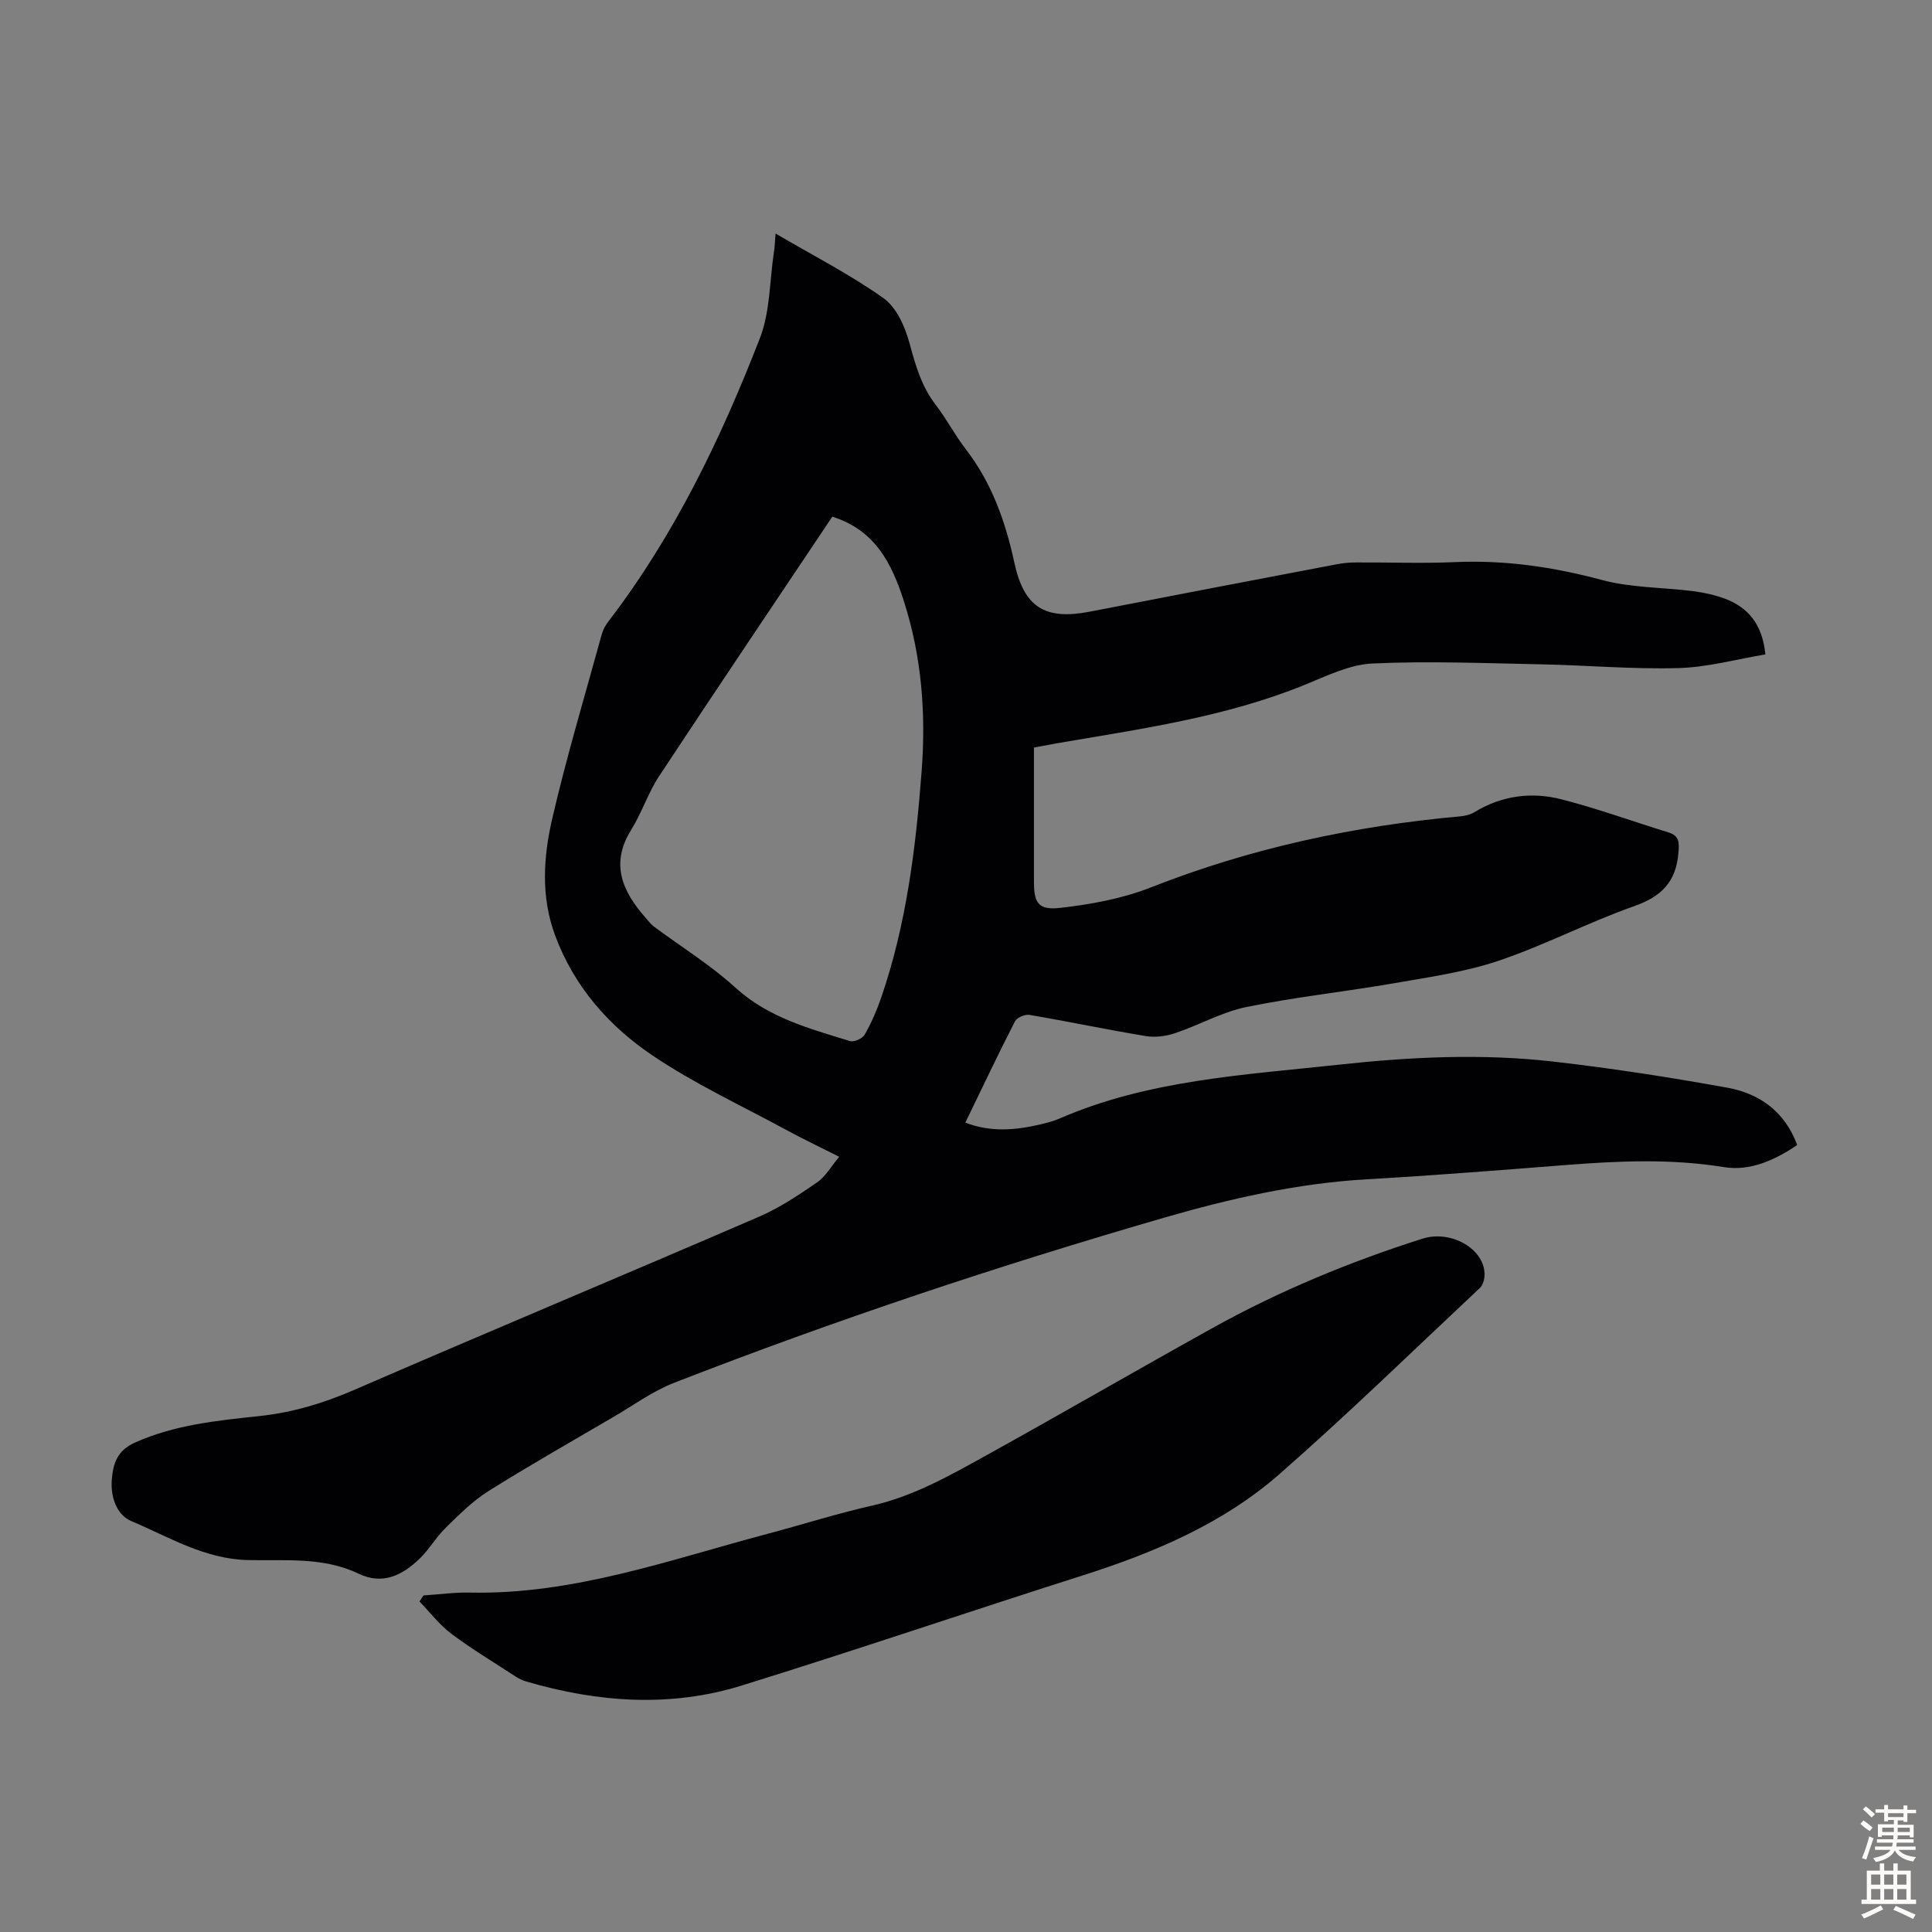
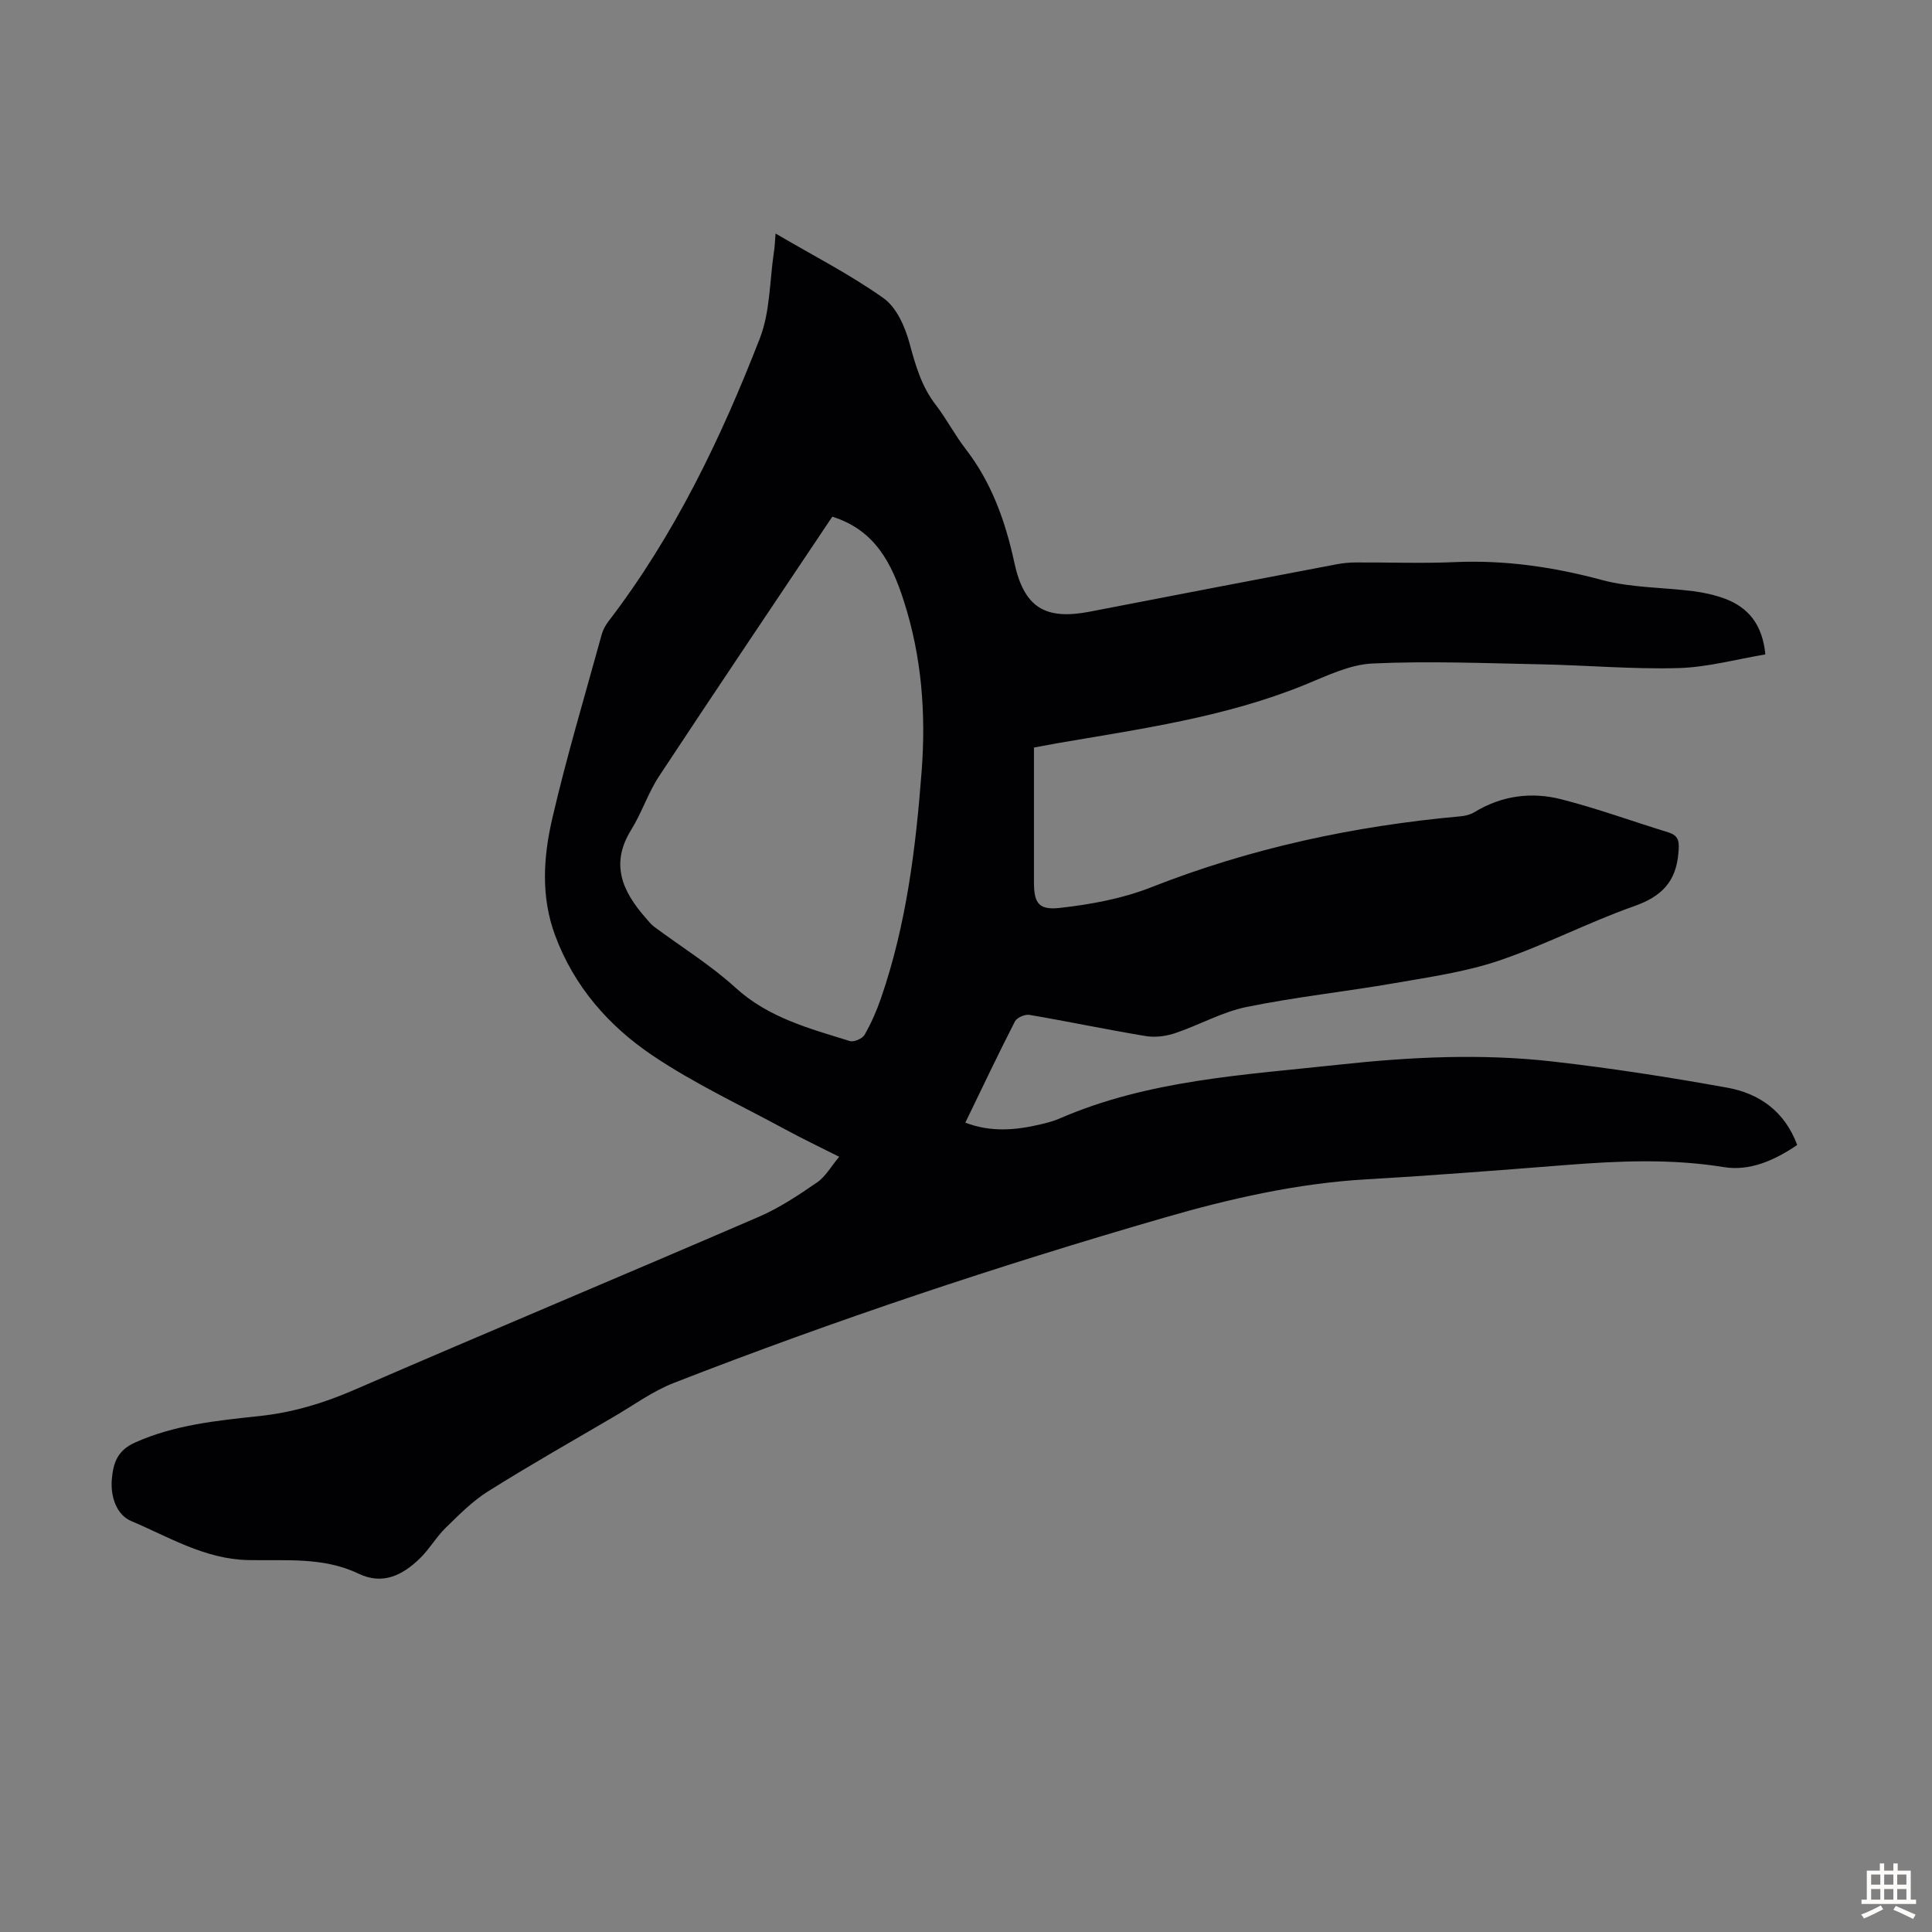
<svg xmlns="http://www.w3.org/2000/svg" enable-background="new 0 0 400 400" viewBox="0 0 400 400">
  <rect x="0" y="0" width="400" height="400" fill="#808080" stroke="none" />
  <path d="m160.57 48.35c7.86 4.61 15.46 8.49 22.35 13.38 2.68 1.9 4.45 5.89 5.37 9.27 1.24 4.59 2.47 8.95 5.42 12.79 2.25 2.92 3.96 6.25 6.21 9.16 5.4 6.99 8.24 14.99 10.08 23.5 2.01 9.31 6.34 11.99 15.67 10.18 17.01-3.31 34.04-6.56 51.06-9.8 1.31-.25 2.66-.38 3.99-.38 6.83-.04 13.67.23 20.49-.07 10.39-.46 20.41 1 30.45 3.7 6.07 1.63 12.61 1.51 18.92 2.32 2.2.28 4.43.77 6.51 1.54 4.93 1.84 7.81 5.4 8.41 11.55-6.01 1-12 2.67-18.04 2.83-9.47.26-18.97-.59-28.46-.78-11.62-.23-23.26-.71-34.85-.17-4.73.22-9.46 2.56-14 4.41-16.53 6.73-34.04 9.14-51.44 12.13-1.43.25-2.86.53-4.64.86v21.08 6.72c0 4.34.88 5.91 5.4 5.4 6.36-.72 12.88-1.91 18.8-4.24 20.67-8.14 42.07-12.73 64.11-14.72.96-.09 2.01-.33 2.83-.83 5.67-3.47 11.87-4.29 18.11-2.68 7.45 1.91 14.7 4.56 22.06 6.82 2.38.73 2.3 2.15 2.11 4.33-.5 5.96-3.53 8.98-9.15 10.96-9.47 3.34-18.47 8.05-27.97 11.27-6.91 2.34-14.29 3.39-21.52 4.65-10.24 1.78-20.62 2.88-30.79 4.96-5.07 1.04-9.78 3.74-14.75 5.41-1.89.64-4.13.93-6.08.61-8.05-1.33-16.04-3.02-24.09-4.39-.93-.16-2.61.56-3.01 1.35-3.51 6.86-6.81 13.82-10.27 20.96 5.27 2.03 10.41 1.57 15.56.36 1.3-.31 2.63-.64 3.85-1.17 18.51-8.06 38.38-9.06 58.03-11.2 14.72-1.6 29.49-2.32 44.22-.64 12.1 1.38 24.15 3.25 36.13 5.42 6.65 1.2 11.88 4.94 14.44 11.86-4.7 3.18-9.77 5.45-15.17 4.58-10.96-1.78-21.84-1.29-32.78-.43-13.72 1.08-27.44 2.16-41.17 2.95-14.4.83-28.36 4.01-42.09 7.99-34.25 9.92-68.06 21.19-101.3 34.14-4.43 1.72-8.4 4.64-12.55 7.06-8.69 5.09-17.45 10.06-25.97 15.41-3.23 2.03-6.01 4.84-8.77 7.54-1.99 1.94-3.41 4.47-5.41 6.4-3.55 3.42-7.62 5.53-12.67 3.1-7.28-3.49-15.15-2.64-22.78-2.8-9.05-.19-16.43-4.78-24.26-8.08-2.98-1.26-4.33-4.96-4.02-8.64.29-3.36 1.14-5.97 4.77-7.6 8.25-3.71 17.04-4.56 25.79-5.5 6.88-.74 13.22-2.64 19.56-5.39 27.88-12.09 55.93-23.81 83.83-35.86 4.26-1.84 8.22-4.48 12.06-7.12 1.75-1.2 2.89-3.29 4.59-5.31-4.04-2.04-7.66-3.76-11.17-5.67-9.22-5-18.8-9.46-27.46-15.29-9.07-6.1-16.27-14.29-20.2-24.9-2.97-8.02-2.42-16.23-.58-24.17 2.97-12.82 6.76-25.45 10.25-38.15.26-.94.77-1.87 1.36-2.64 13.67-17.83 23.3-37.87 31.37-58.64 2.13-5.48 2.01-11.82 2.9-17.77.18-1.04.21-2.14.35-3.92zm11.75 58.62c-12.03 17.98-24.02 35.77-35.83 53.68-2.31 3.5-3.62 7.64-5.84 11.21-4.33 6.99-1.8 12.64 2.92 18.05.59.67 1.14 1.42 1.84 1.94 5.63 4.2 11.69 7.92 16.85 12.63 6.85 6.25 15.32 8.46 23.7 11.06.83.26 2.58-.5 3.03-1.28 1.38-2.4 2.51-4.99 3.42-7.62 5.25-15.23 7.2-31.07 8.41-47.03.9-11.93.01-23.64-3.67-35.11-2.5-7.82-5.94-14.73-14.83-17.53z" fill="#010104" />
-   <path d="m87.68 330.32c3.21-.21 6.42-.66 9.62-.59 21.42.45 41.3-6.78 61.55-12.15 7.23-1.92 14.38-4.2 21.67-5.85 8.56-1.93 16.02-6.18 23.53-10.33 15.74-8.71 31.3-17.74 47.03-26.47 13.81-7.67 28.36-13.68 43.4-18.47 6-1.91 12.99 2.18 12.88 7.52-.02.9-.34 2.08-.95 2.66-13.78 12.93-27.33 26.13-41.54 38.58-11.76 10.3-26.03 16.28-40.85 21-23.51 7.48-46.88 15.44-70.45 22.75-14.83 4.6-29.83 3.5-44.63-.84-.73-.22-1.46-.55-2.1-.97-4.49-2.92-9.1-5.7-13.38-8.9-2.48-1.86-4.43-4.43-6.61-6.69.28-.42.56-.84.83-1.25z" fill="#010104" />
  <g fill="#fcfbfa">
-     <path d="m385.2 377.6.6-.7c.6.4 1.3.9 1.9 1.5l-.6.7c-.8-.5-1.4-1-1.9-1.5zm.3 7.1c.6-1.4 1.1-2.9 1.5-4.5.3.1.6.3.9.4-.5 1.4-1 2.9-1.5 4.4zm.2-10.1.6-.6c.7.5 1.3 1.1 1.9 1.6l-.7.7c-.6-.6-1.2-1.2-1.8-1.7zm8.4-.8h.8v.9h1.8v.7h-1.8v1.8h-.8v-.3h-1.2v.9h3.3v2.6h-.8v-.4h-2.5c0 .3 0 .6-.1.8h3.4v.7h-3.5c0 .3-.1.6-.1.8h4v.7h-3.5c.7.9 1.9 1.3 3.6 1.5-.2.2-.4.5-.6.9-1.9-.3-3.2-1.1-3.8-2.3-.5 1.1-1.8 2-3.9 2.4-.2-.3-.4-.5-.6-.8 1.9-.4 3.1-.9 3.6-1.7h-3.2v-.7h3.5c.1-.2.1-.5.2-.8h-3.3v-.7h3.4c0-.2 0-.5 0-.8h-2.4v.3h-.8v-2.6h3.3v-.9h-1.2v.3h-.8v-1.8h-1.8v-.7h1.8v-.9h.8v.9h3.2zm-4.4 5.5h2.4c0-.3 0-.6 0-.9h-2.4zm1.2-3.1h3.2v-.8h-3.2zm4.4 2.2h-2.4v.9h2.5v-.9z" />
    <path d="m389.2 385.8h.9v1.5h1.9v-1.5h.9v1.5h2.7v6h1.1v.9h-11.3v-.9h1.1v-6h2.7zm.2 8.7.5.8c-1.2.6-2.5 1.3-4 1.9-.2-.3-.3-.6-.6-.8 1.6-.6 3-1.3 4.1-1.9zm-2-4.3h1.9v-2.1h-1.9zm0 3.1h1.9v-2.2h-1.9zm2.7-3.1h1.9v-2.1h-1.9zm0 3.1h1.9v-2.2h-1.9zm2.4 1.3c1.4.6 2.7 1.2 4.1 1.8l-.5.9c-1.5-.7-2.8-1.4-4.1-1.9zm2.2-6.5h-1.9v2.1h1.9zm-1.9 5.2h1.9v-2.2h-1.9z" />
  </g>
</svg>